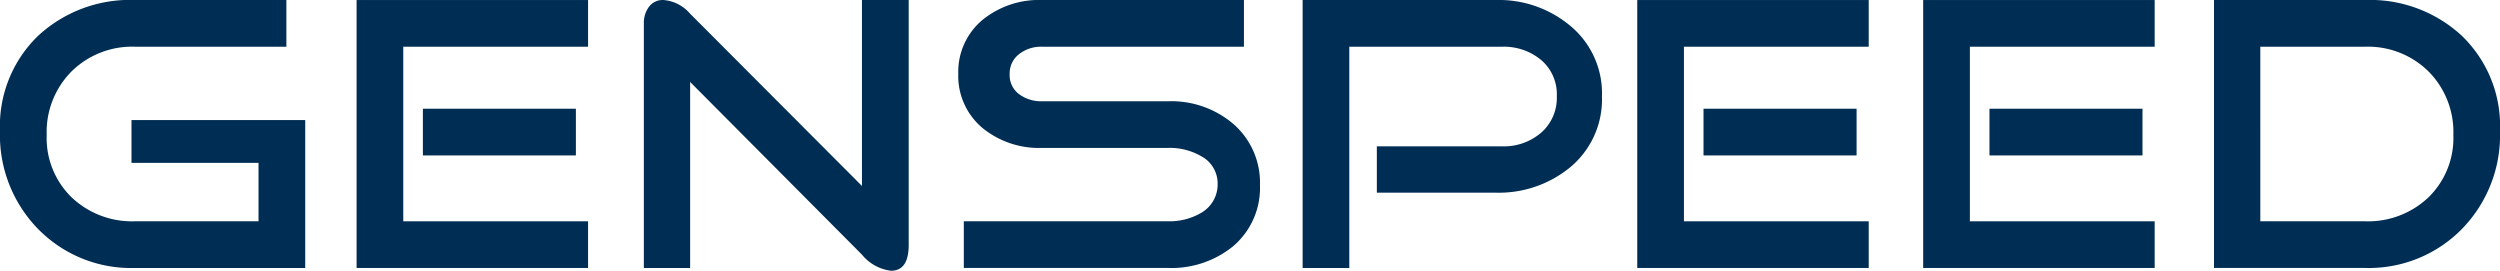
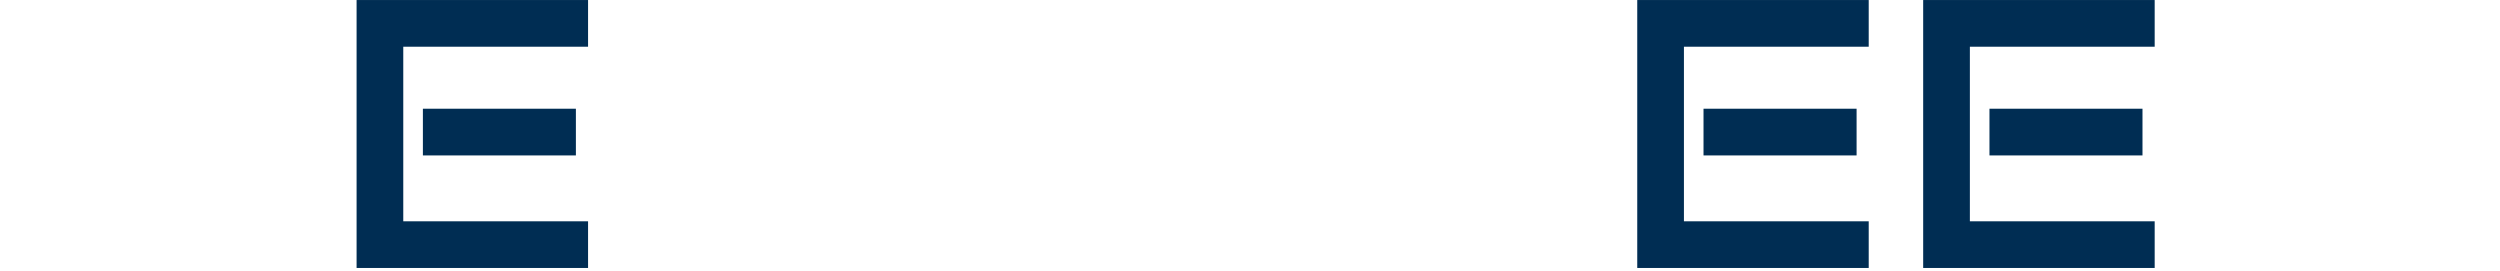
<svg xmlns="http://www.w3.org/2000/svg" width="202.7" height="21.95" viewBox="0 0 202.7 21.95">
  <defs>
    <clipPath id="clip-path">
-       <path id="Pfad_14" data-name="Pfad 14" d="M0,0H202.7V-21.95H0Z" fill="none" />
-     </clipPath>
+       </clipPath>
  </defs>
  <g id="Gruppe_25" data-name="Gruppe 25" transform="translate(0 21.95)">
    <g id="Gruppe_15" data-name="Gruppe 15" clip-path="url(#clip-path)">
      <g id="Gruppe_14" data-name="Gruppe 14" transform="translate(24.748 -0.223)">
        <path id="Pfad_13" data-name="Pfad 13" d="M0,0H-13.808a10.545,10.545,0,0,1-7.84-3.149,10.872,10.872,0,0,1-3.1-7.953,10.157,10.157,0,0,1,3.067-7.7,10.964,10.964,0,0,1,7.873-2.926h12.28v3.788h-12.28a6.991,6.991,0,0,0-5.135,2,6.96,6.96,0,0,0-2.019,5.154,6.7,6.7,0,0,0,2.019,5.058,7.1,7.1,0,0,0,5.135,1.942H-3.787V-8.524h-10.3v-3.469H0" fill="#002d53" />
      </g>
    </g>
    <g id="Gruppe_16" data-name="Gruppe 16" transform="translate(28.912 -21.948)">
      <path id="Pfad_15" data-name="Pfad 15" d="M0,0V21.725H18.768V17.941H3.785V3.786H18.768V0ZM5.376,12.6H17.781V8.813H5.376Z" fill="#002d53" />
    </g>
    <g id="Gruppe_20" data-name="Gruppe 20" clip-path="url(#clip-path)">
      <g id="Gruppe_17" data-name="Gruppe 17" transform="translate(73.677 -2.098)">
-         <path id="Pfad_16" data-name="Pfad 16" d="M0,0Q0,2.1-1.433,2.1A3.606,3.606,0,0,1-3.79.794l-13.931-14V1.875h-3.753V-17.974a2.168,2.168,0,0,1,.413-1.322,1.379,1.379,0,0,1,1.177-.554,3.167,3.167,0,0,1,2.163,1.112L-3.79-4.774V-19.85H0" fill="#002d53" />
-       </g>
+         </g>
      <g id="Gruppe_18" data-name="Gruppe 18" transform="translate(102.158 -6.935)">
-         <path id="Pfad_17" data-name="Pfad 17" d="M0,0A6.2,6.2,0,0,1-2.193,4.964,7.917,7.917,0,0,1-7.44,6.711H-24.012V2.927H-7.44a5.081,5.081,0,0,0,2.7-.7A2.65,2.65,0,0,0-3.432-.095a2.5,2.5,0,0,0-1.34-2.259A5.08,5.08,0,0,0-7.44-3.022H-17.683a7.259,7.259,0,0,1-4.742-1.557,5.5,5.5,0,0,1-2.036-4.455,5.479,5.479,0,0,1,2.036-4.425,7.264,7.264,0,0,1,4.742-1.556H-1.3v3.787H-17.683a2.883,2.883,0,0,0-1.845.6A1.96,1.96,0,0,0-20.294-9a1.9,1.9,0,0,0,.766,1.621,2.965,2.965,0,0,0,1.845.573H-7.44A7.75,7.75,0,0,1-2.193-4.994,6.3,6.3,0,0,1,0,0" fill="#002d53" />
-       </g>
+         </g>
      <g id="Gruppe_19" data-name="Gruppe 19" transform="translate(129.887 -14.123)">
        <path id="Pfad_18" data-name="Pfad 18" d="M0,0A7.155,7.155,0,0,1-2.6,5.756a9.124,9.124,0,0,1-6.08,2.037h-9.573V4.039H-8.08A4.63,4.63,0,0,0-4.927,2.928,3.738,3.738,0,0,0-3.661-.031,3.644,3.644,0,0,0-4.927-2.959,4.719,4.719,0,0,0-8.08-4.039H-20.486V13.9H-24.27V-7.825H-8.684A9.039,9.039,0,0,1-2.6-5.759,7.1,7.1,0,0,1,0,0" fill="#002d53" />
      </g>
    </g>
    <g id="Gruppe_21" data-name="Gruppe 21" transform="translate(132.748 -21.948)">
      <path id="Pfad_20" data-name="Pfad 20" d="M0,0V21.725H18.767V17.941H3.785V3.786H18.767V0ZM5.373,12.6H17.784V8.813H5.373Z" fill="#002d53" />
    </g>
    <g id="Gruppe_22" data-name="Gruppe 22" transform="translate(155.931 -21.948)">
      <path id="Pfad_21" data-name="Pfad 21" d="M0,0V21.725H18.77V17.941H3.786V3.786H18.77V0ZM5.375,12.6H17.782V8.813H5.375Z" fill="#002d53" />
    </g>
    <g id="Gruppe_24" data-name="Gruppe 24" clip-path="url(#clip-path)">
      <g id="Gruppe_23" data-name="Gruppe 23" transform="translate(202.7 -11.325)">
-         <path id="Pfad_22" data-name="Pfad 22" d="M0,0A10.888,10.888,0,0,1-3.1,7.953,10.565,10.565,0,0,1-10.938,11.1H-23.189V-10.624h12.251A10.94,10.94,0,0,1-3.07-7.7,10.146,10.146,0,0,1,0,0M-3.782.317A6.967,6.967,0,0,0-5.8-4.837a6.988,6.988,0,0,0-5.134-2h-8.5V7.317h8.5A7.1,7.1,0,0,0-5.8,5.376,6.71,6.71,0,0,0-3.782.317" fill="#002d53" />
-       </g>
+         </g>
    </g>
  </g>
</svg>